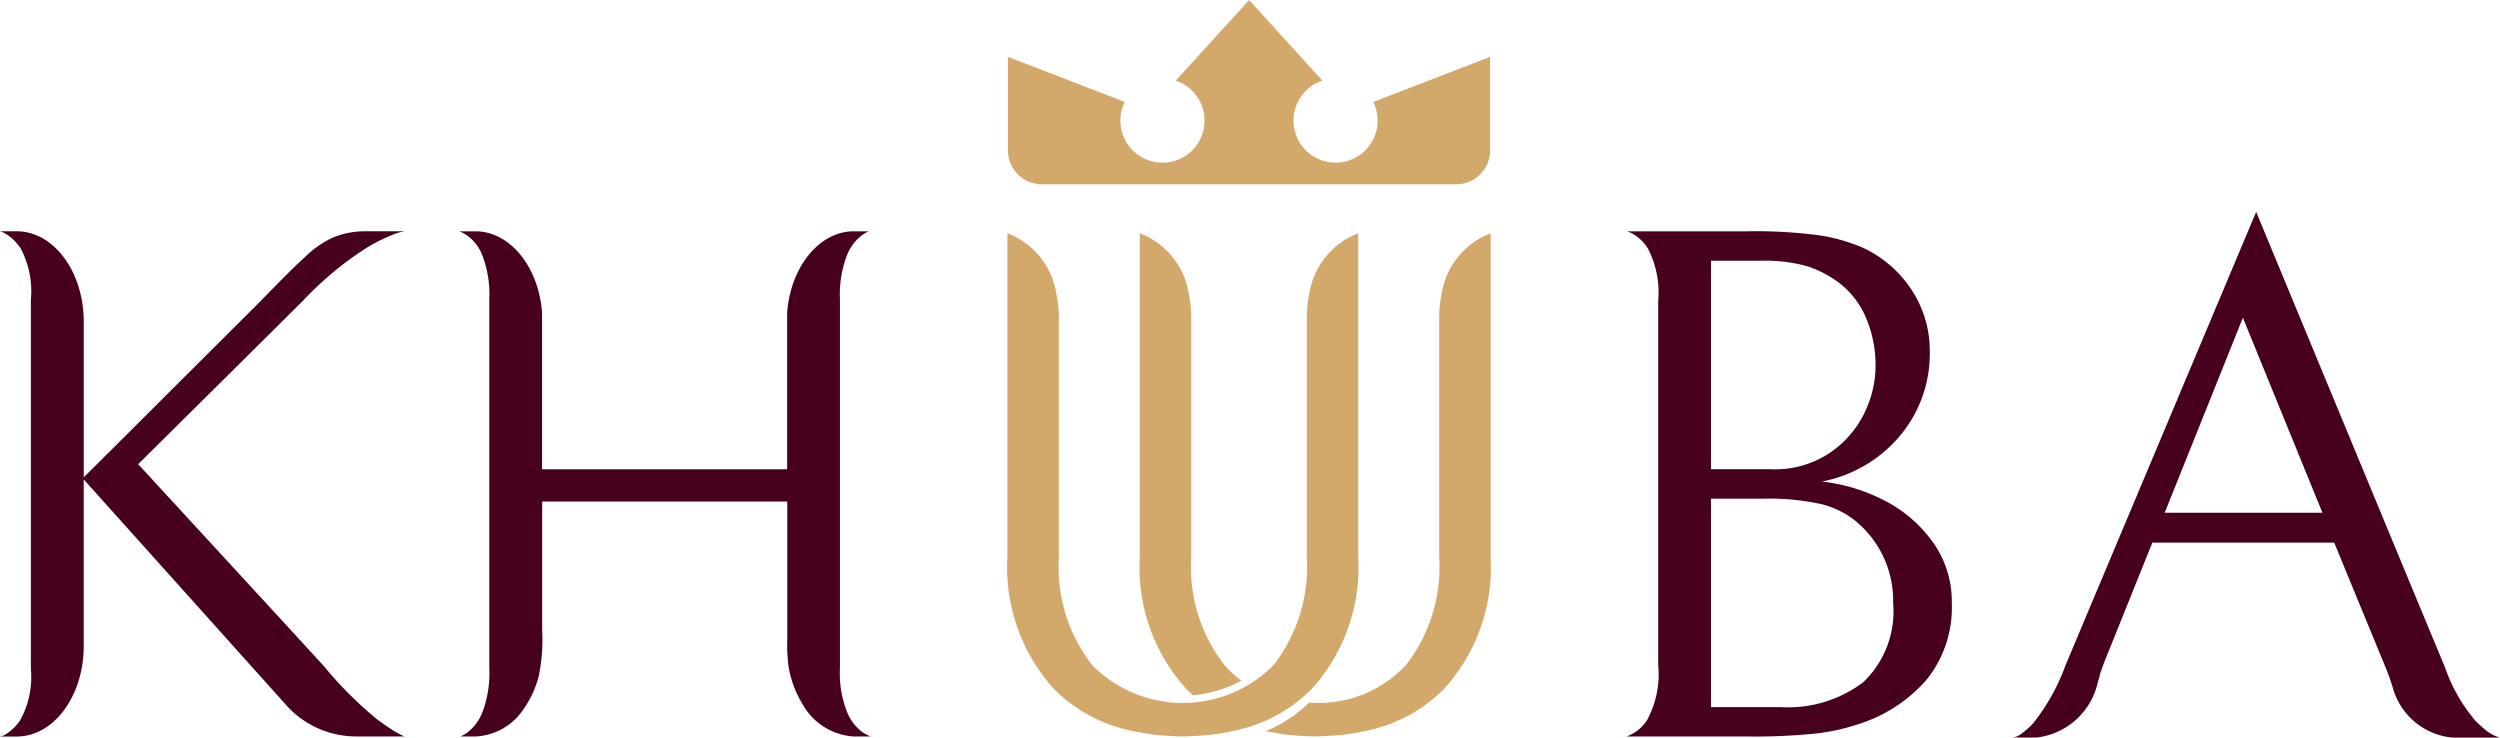
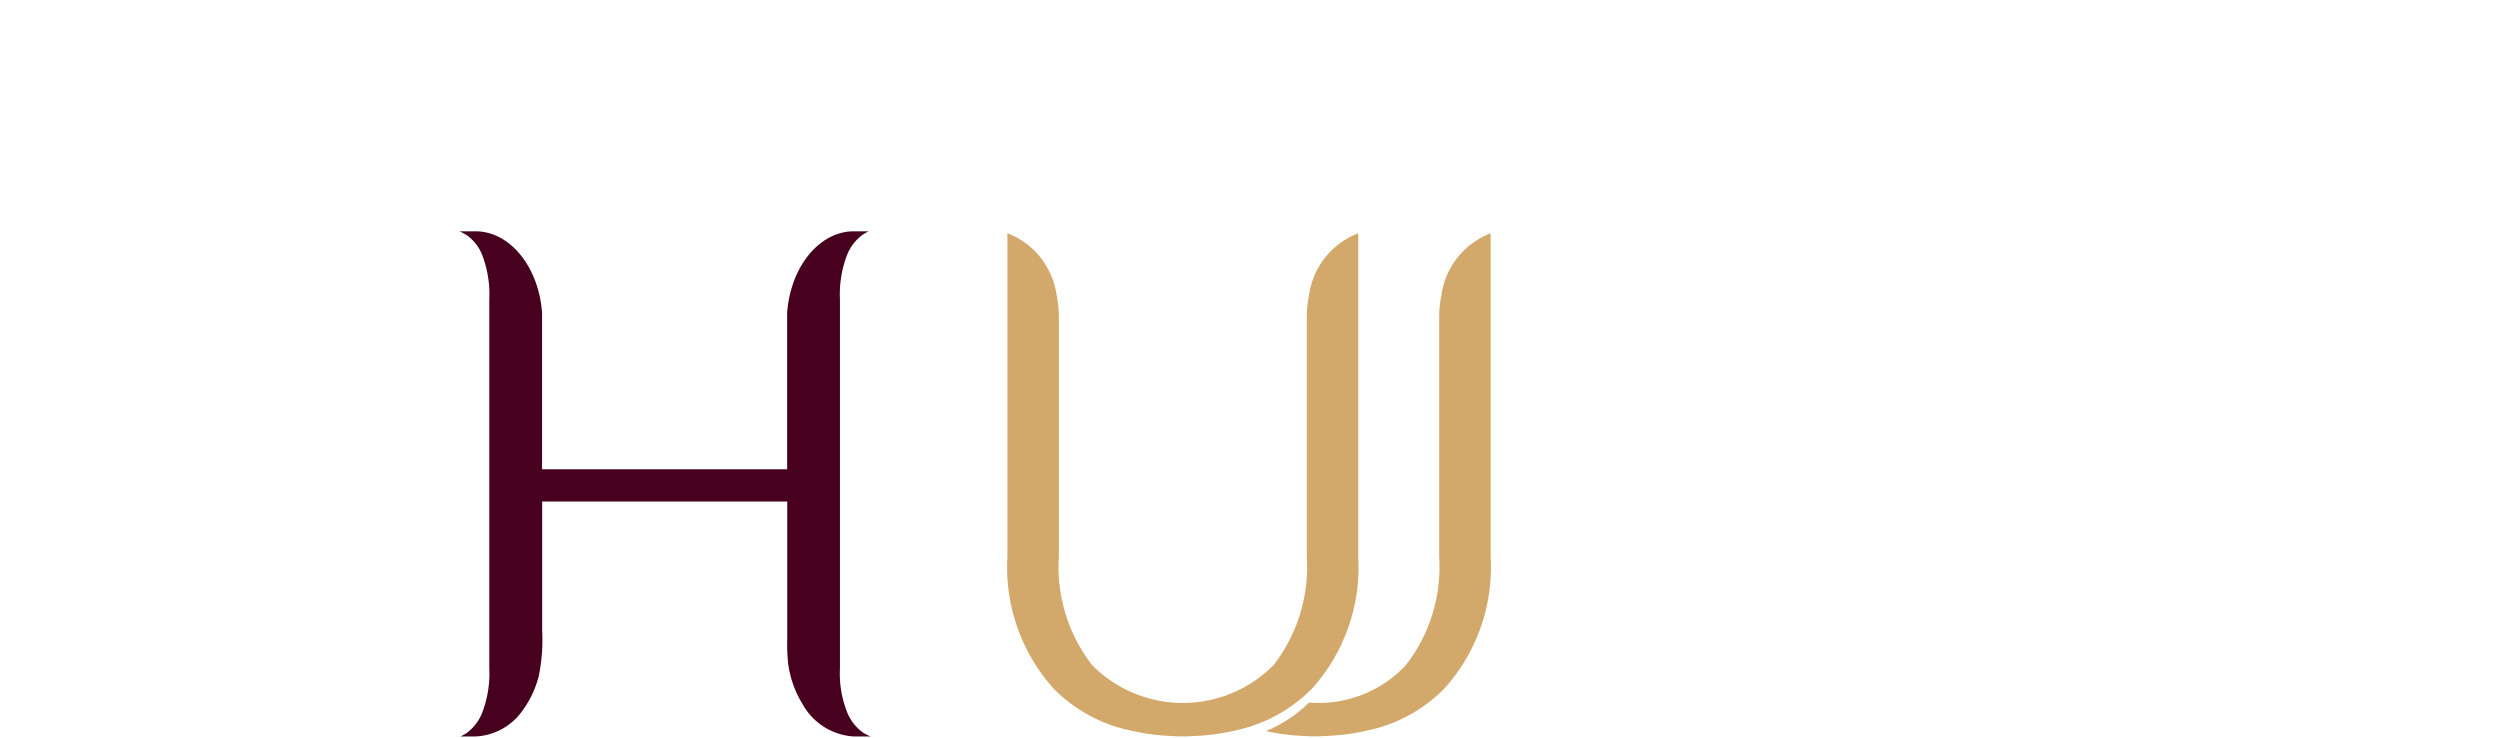
<svg xmlns="http://www.w3.org/2000/svg" width="109.141" height="32.199" viewBox="0 0 109.141 32.199">
  <g id="Group_167062" data-name="Group 167062" transform="translate(-640 -1273)">
-     <path id="Path_78293" data-name="Path 78293" d="M208.994,215.045a3,3,0,0,0,.557.3h-2.107a4.092,4.092,0,0,1-3.027-1.329c-.017-.017-.034-.037-.05-.057l-8.824-9.834V211.4c0,2.181-1.308,3.949-2.926,3.949h-.728a.689.689,0,0,0,.2-.067,2.16,2.16,0,0,0,.667-.621,3.9,3.9,0,0,0,.48-2.262V196.275a3.98,3.98,0,0,0-.45-2.245,2.146,2.146,0,0,0-.718-.668.985.985,0,0,0-.178-.07h.728c1.617,0,2.926,1.768,2.926,3.949v6.791l1.3-1.292,2.953-2.944,3.21-3.2c.726-.724,1.423-1.477,2.182-2.166a4.358,4.358,0,0,1,1.157-.829,3.594,3.594,0,0,1,1.446-.309h1.765a2.414,2.414,0,0,0-.584.174,8.393,8.393,0,0,0-1.034.517,14.675,14.675,0,0,0-2.839,2.355l-1.409,1.4-5.771,5.721,5.721,6.218,2.389,2.6a16.568,16.568,0,0,0,2.325,2.325C208.594,214.776,208.809,214.927,208.994,215.045Z" transform="translate(448.112 1089.805)" fill="#47001d" />
    <path id="Path_78294" data-name="Path 78294" d="M275,215.347h-.731a2.742,2.742,0,0,1-2.246-1.417,4.5,4.5,0,0,1-.619-1.706,7.518,7.518,0,0,1-.047-1.113v-6.021h-10.7v5.627a7.876,7.876,0,0,1-.147,1.983,4.338,4.338,0,0,1-.662,1.446,2.659,2.659,0,0,1-2.1,1.2h-.658a.793.793,0,0,0,.131-.067,1.337,1.337,0,0,0,.131-.077,2.034,2.034,0,0,0,.691-.9,4.829,4.829,0,0,0,.306-1.939V196.275a4.808,4.808,0,0,0-.306-1.939,1.91,1.91,0,0,0-.691-.882c-.06-.034-.114-.064-.158-.091a1.333,1.333,0,0,0-.151-.07h.7c1.513,0,2.761,1.554,2.909,3.547v6.842h10.7v-6.842c.151-1.993,1.4-3.547,2.912-3.547h.651a.873.873,0,0,0-.127.064l-.134.08a2.03,2.03,0,0,0-.691.9,4.808,4.808,0,0,0-.306,1.939v16.092a4.569,4.569,0,0,0,.322,1.939,2,2,0,0,0,.7.879c.057.034.107.06.151.084A1.507,1.507,0,0,0,275,215.347Z" transform="translate(403.012 1089.805)" fill="#47001d" />
-     <path id="Path_78295" data-name="Path 78295" d="M355.925,162.961v4.081a1.483,1.483,0,0,1-1.483,1.483H336.355a1.483,1.483,0,0,1-1.483-1.483v-4.081l5.1,1.968A1.838,1.838,0,1,0,342.2,164l.944-1.036,2.258-2.481,2.258,2.481L348.6,164a1.837,1.837,0,1,0,2.224.932Z" transform="translate(349.129 1112.52)" fill="#d2a86b" />
    <g id="Group_45838" data-name="Group 45838" transform="translate(711.01 1282.25)">
-       <path id="Path_78296" data-name="Path 78296" d="M430.893,215.219a26.459,26.459,0,0,1-2.965.128h-5.289a1.781,1.781,0,0,0,.9-.721,4.248,4.248,0,0,0,.481-2.42V196.338a4.176,4.176,0,0,0-.449-2.292,1.823,1.823,0,0,0-.9-.753h5.257a20.766,20.766,0,0,1,3.125.176,7.788,7.788,0,0,1,1.875.529,5.112,5.112,0,0,1,2.18,1.891,4.838,4.838,0,0,1,.769,2.629,5.589,5.589,0,0,1-1.3,3.7,5.9,5.9,0,0,1-3.414,2,7.77,7.77,0,0,1,2.741.833,5.845,5.845,0,0,1,2.116,1.827,4.433,4.433,0,0,1,.817,2.628,5.035,5.035,0,0,1-1.09,3.35,6.526,6.526,0,0,1-2.949,1.94A9.172,9.172,0,0,1,430.893,215.219Zm-.369-20.4a6.612,6.612,0,0,0-1.987-.24h-2.212v9.1h2.6a4.275,4.275,0,0,0,3.269-1.282,4.412,4.412,0,0,0,.962-1.474,4.639,4.639,0,0,0,.353-1.763,5.28,5.28,0,0,0-.4-2.051,3.748,3.748,0,0,0-1.2-1.571A4.746,4.746,0,0,0,430.524,194.816Zm.545,10.37a10.49,10.49,0,0,0-2.436-.224h-2.308v9.1h3.045a5.441,5.441,0,0,0,3.606-1.09,4.273,4.273,0,0,0,1.3-3.462,4.5,4.5,0,0,0-1.7-3.622A3.949,3.949,0,0,0,431.069,205.185Z" transform="translate(-422.639 -192.445)" fill="#47001d" />
-       <path id="Path_78297" data-name="Path 78297" d="M497.9,213.058c-.094-.08-.194-.17-.3-.27a7.209,7.209,0,0,1-1.355-2.359l-1.588-3.824L488,190.539l-7.127,16.95-1.195,2.843a9.115,9.115,0,0,1-1.4,2.519,3.311,3.311,0,0,1-.594.517.669.669,0,0,1-.331.12H478.4a3.1,3.1,0,0,0,2.7-2.473,1.182,1.182,0,0,0,.073-.253.113.113,0,0,1,.006-.033c.07-.214.154-.444.25-.684l2.039-5.068h7.938l2.232,5.419c.1.237.177.457.247.661.02.067.043.13.063.194a2.991,2.991,0,0,0,2.629,2.239h2.066A1.738,1.738,0,0,1,497.9,213.058Zm-13.893-9.386,3.413-8.512,3.473,8.512Z" transform="translate(-460.514 -190.539)" fill="#47001d" />
-     </g>
+       </g>
    <g id="Group_45839" data-name="Group 45839" transform="translate(683.982 1283.18)">
-       <path id="Path_78298" data-name="Path 78298" d="M358.021,213.1a5.624,5.624,0,0,1-2.113.636,3.771,3.771,0,0,1-.3-.282,7.921,7.921,0,0,1-2.028-5.76V193.565a3.383,3.383,0,0,1,2.138,2.644,5.062,5.062,0,0,1,.11,1.138v10.346a6.983,6.983,0,0,0,1.448,4.724A4.512,4.512,0,0,0,358.021,213.1Z" transform="translate(-347.805 -193.563)" fill="#d2a86b" />
      <path id="Path_78299" data-name="Path 78299" d="M381.287,193.579V207.7a7.888,7.888,0,0,1-2.028,5.76,6.585,6.585,0,0,1-3.276,1.807c-.179.045-.371.082-.563.114-.078.016-.155.028-.232.041-.224.033-.457.061-.69.078-.106.008-.212.012-.318.02-.147,0-.29.02-.441.02a1.407,1.407,0,0,0-.212,0c-.151,0-.294-.016-.445-.02-.106-.008-.216-.012-.318-.02-.237-.016-.465-.045-.689-.078-.082-.012-.155-.025-.233-.041-.122-.021-.245-.045-.363-.07a6.025,6.025,0,0,0,1.881-1.244l.273.012a5.208,5.208,0,0,0,3.961-1.656,6.983,6.983,0,0,0,1.448-4.724v-10.35a5.229,5.229,0,0,1,.106-1.13A3.39,3.39,0,0,1,381.287,193.579Z" transform="translate(-360.194 -193.573)" fill="#d2a86b" />
      <path id="Path_78300" data-name="Path 78300" d="M350.122,193.564v14.124a7.9,7.9,0,0,1-2.026,5.763,6.623,6.623,0,0,1-3.276,1.805c-.18.045-.372.082-.564.114-.078.016-.155.029-.233.041-.225.033-.457.061-.69.078-.106.008-.212.012-.319.02-.147,0-.29.021-.441.021a1.316,1.316,0,0,0-.213,0c-.151,0-.294-.017-.441-.021-.106-.008-.217-.012-.319-.02-.237-.016-.466-.045-.69-.078-.082-.012-.155-.025-.233-.041-.192-.033-.384-.07-.568-.114a6.625,6.625,0,0,1-3.276-1.805,7.92,7.92,0,0,1-2.026-5.763V193.56a3.4,3.4,0,0,1,2.138,2.647,5.1,5.1,0,0,1,.108,1.136v10.345a6.98,6.98,0,0,0,1.45,4.726,5.571,5.571,0,0,0,7.924,0,6.98,6.98,0,0,0,1.45-4.726v-10.35a5.08,5.08,0,0,1,.107-1.13A3.39,3.39,0,0,1,350.122,193.564Z" transform="translate(-334.809 -193.56)" fill="#d2a86b" />
    </g>
  </g>
</svg>